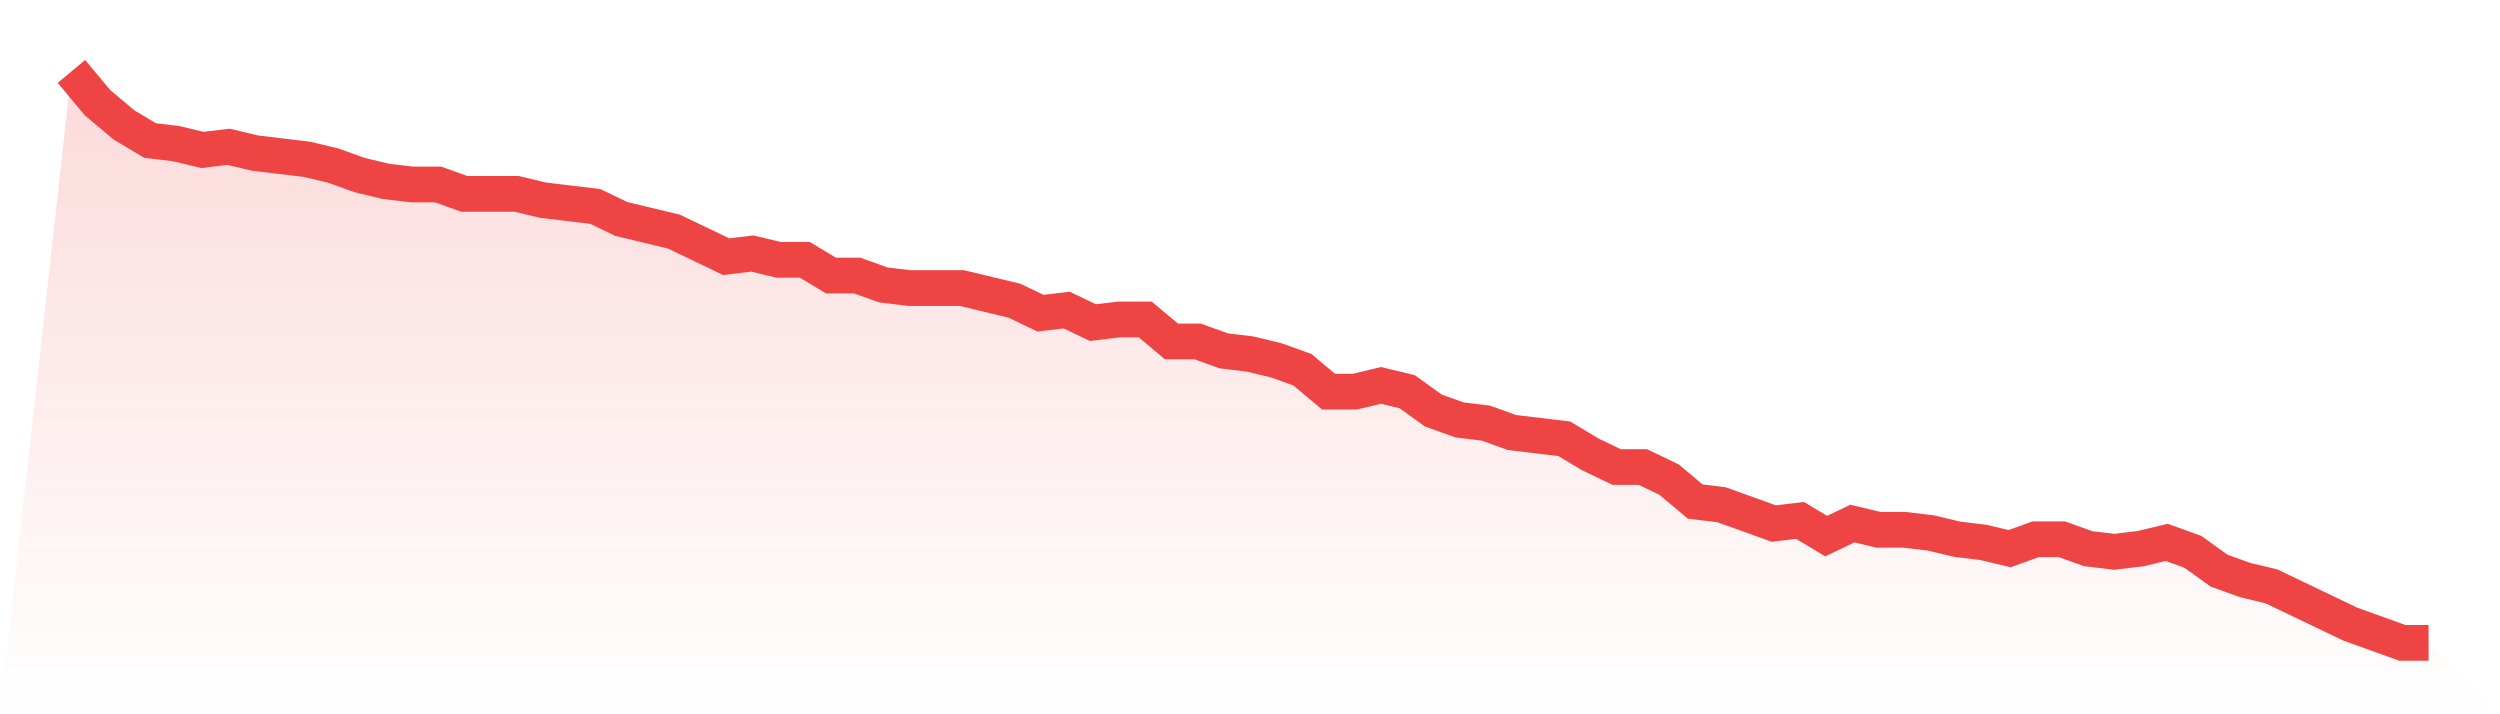
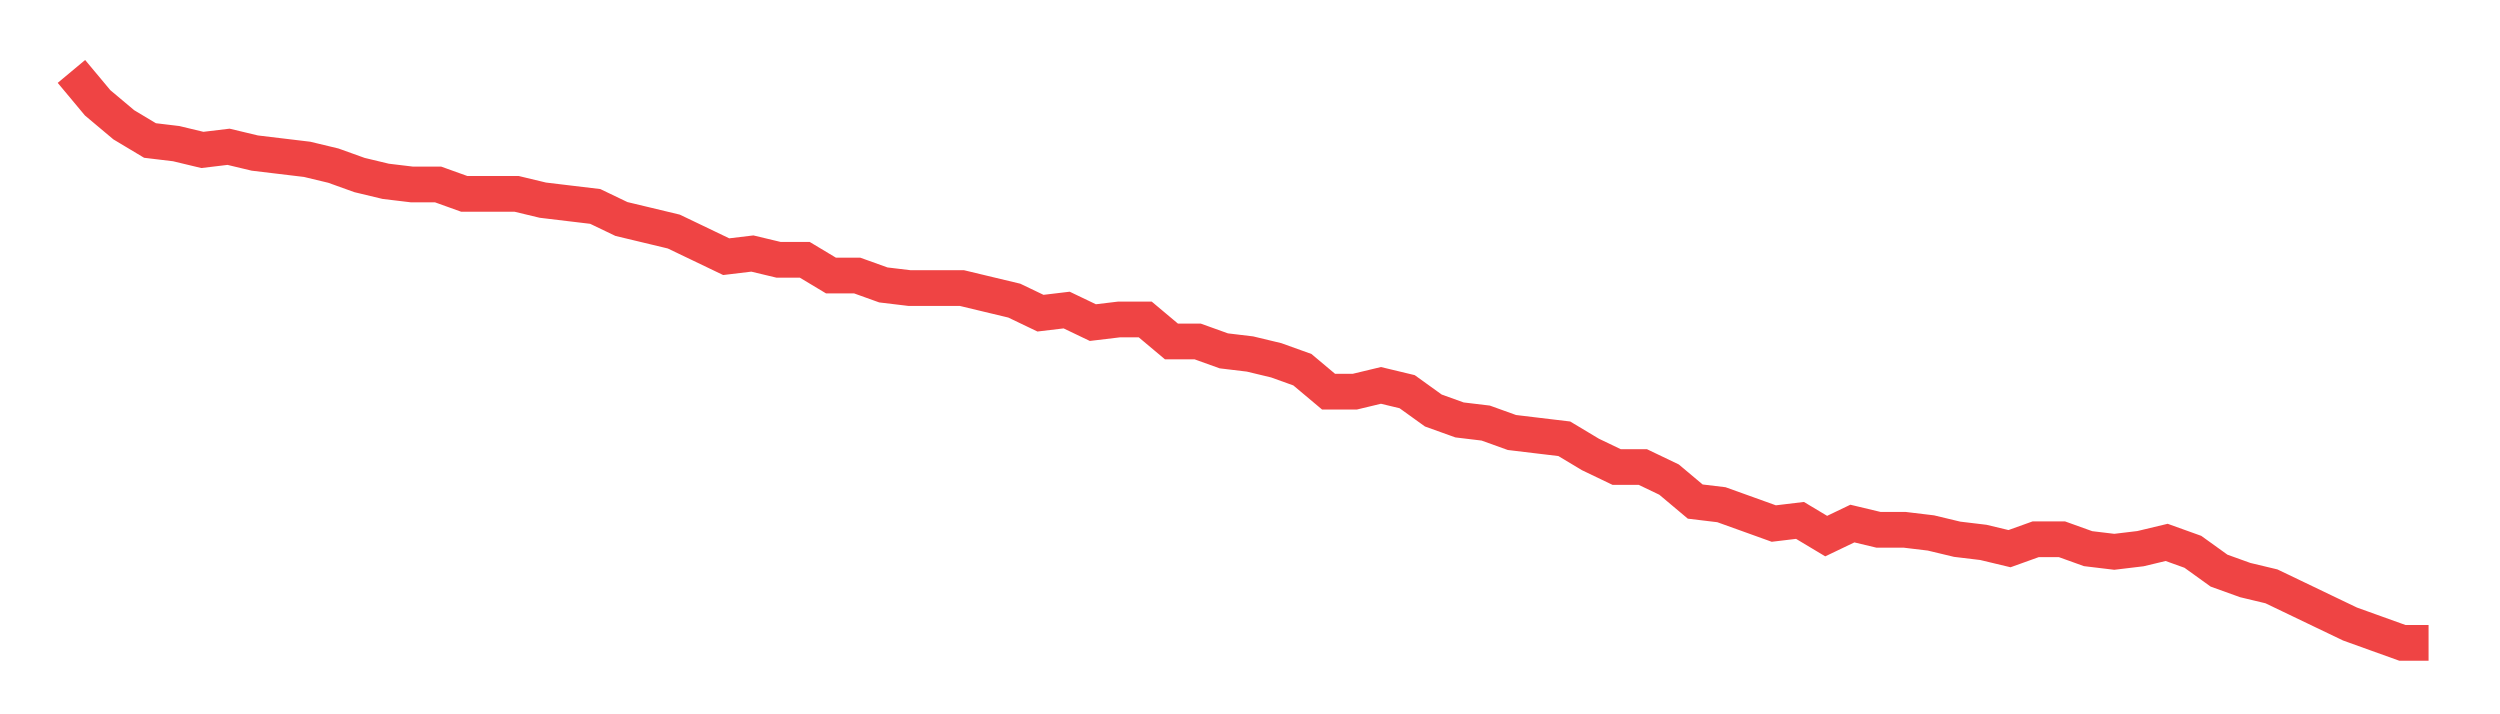
<svg xmlns="http://www.w3.org/2000/svg" viewBox="0 0 140 40">
  <defs>
    <linearGradient id="gradient" x1="0" x2="0" y1="0" y2="1">
      <stop offset="0%" stop-color="#ef4444" stop-opacity="0.2" />
      <stop offset="100%" stop-color="#ef4444" stop-opacity="0" />
    </linearGradient>
  </defs>
-   <path d="M4,4 L4,4 L5.467,5.758 L6.933,6.989 L8.4,7.868 L9.867,8.044 L11.333,8.396 L12.8,8.22 L14.267,8.571 L15.733,8.747 L17.2,8.923 L18.667,9.275 L20.133,9.802 L21.6,10.154 L23.067,10.33 L24.533,10.33 L26,10.857 L27.467,10.857 L28.933,10.857 L30.4,11.209 L31.867,11.385 L33.333,11.56 L34.8,12.264 L36.267,12.615 L37.733,12.967 L39.2,13.67 L40.667,14.374 L42.133,14.198 L43.6,14.549 L45.067,14.549 L46.533,15.429 L48,15.429 L49.467,15.956 L50.933,16.132 L52.4,16.132 L53.867,16.132 L55.333,16.484 L56.8,16.835 L58.267,17.538 L59.733,17.363 L61.2,18.066 L62.667,17.89 L64.133,17.89 L65.6,19.121 L67.067,19.121 L68.533,19.648 L70,19.824 L71.467,20.176 L72.933,20.703 L74.4,21.934 L75.867,21.934 L77.333,21.582 L78.8,21.934 L80.267,22.989 L81.733,23.516 L83.2,23.692 L84.667,24.22 L86.133,24.396 L87.6,24.571 L89.067,25.451 L90.533,26.154 L92,26.154 L93.467,26.857 L94.933,28.088 L96.4,28.264 L97.867,28.791 L99.333,29.319 L100.8,29.143 L102.267,30.022 L103.733,29.319 L105.2,29.67 L106.667,29.67 L108.133,29.846 L109.6,30.198 L111.067,30.374 L112.533,30.725 L114,30.198 L115.467,30.198 L116.933,30.725 L118.4,30.901 L119.867,30.725 L121.333,30.374 L122.8,30.901 L124.267,31.956 L125.733,32.484 L127.2,32.835 L128.667,33.538 L130.133,34.242 L131.6,34.945 L133.067,35.473 L134.533,36 L136,36 L140,40 L0,40 z" fill="url(#gradient)" />
  <path d="M4,4 L4,4 L5.467,5.758 L6.933,6.989 L8.4,7.868 L9.867,8.044 L11.333,8.396 L12.8,8.22 L14.267,8.571 L15.733,8.747 L17.2,8.923 L18.667,9.275 L20.133,9.802 L21.6,10.154 L23.067,10.33 L24.533,10.33 L26,10.857 L27.467,10.857 L28.933,10.857 L30.4,11.209 L31.867,11.385 L33.333,11.56 L34.8,12.264 L36.267,12.615 L37.733,12.967 L39.2,13.67 L40.667,14.374 L42.133,14.198 L43.6,14.549 L45.067,14.549 L46.533,15.429 L48,15.429 L49.467,15.956 L50.933,16.132 L52.4,16.132 L53.867,16.132 L55.333,16.484 L56.8,16.835 L58.267,17.538 L59.733,17.363 L61.2,18.066 L62.667,17.89 L64.133,17.89 L65.6,19.121 L67.067,19.121 L68.533,19.648 L70,19.824 L71.467,20.176 L72.933,20.703 L74.4,21.934 L75.867,21.934 L77.333,21.582 L78.8,21.934 L80.267,22.989 L81.733,23.516 L83.2,23.692 L84.667,24.22 L86.133,24.396 L87.6,24.571 L89.067,25.451 L90.533,26.154 L92,26.154 L93.467,26.857 L94.933,28.088 L96.4,28.264 L97.867,28.791 L99.333,29.319 L100.8,29.143 L102.267,30.022 L103.733,29.319 L105.2,29.67 L106.667,29.67 L108.133,29.846 L109.6,30.198 L111.067,30.374 L112.533,30.725 L114,30.198 L115.467,30.198 L116.933,30.725 L118.4,30.901 L119.867,30.725 L121.333,30.374 L122.8,30.901 L124.267,31.956 L125.733,32.484 L127.2,32.835 L128.667,33.538 L130.133,34.242 L131.6,34.945 L133.067,35.473 L134.533,36 L136,36" fill="none" stroke="#ef4444" stroke-width="2" />
</svg>